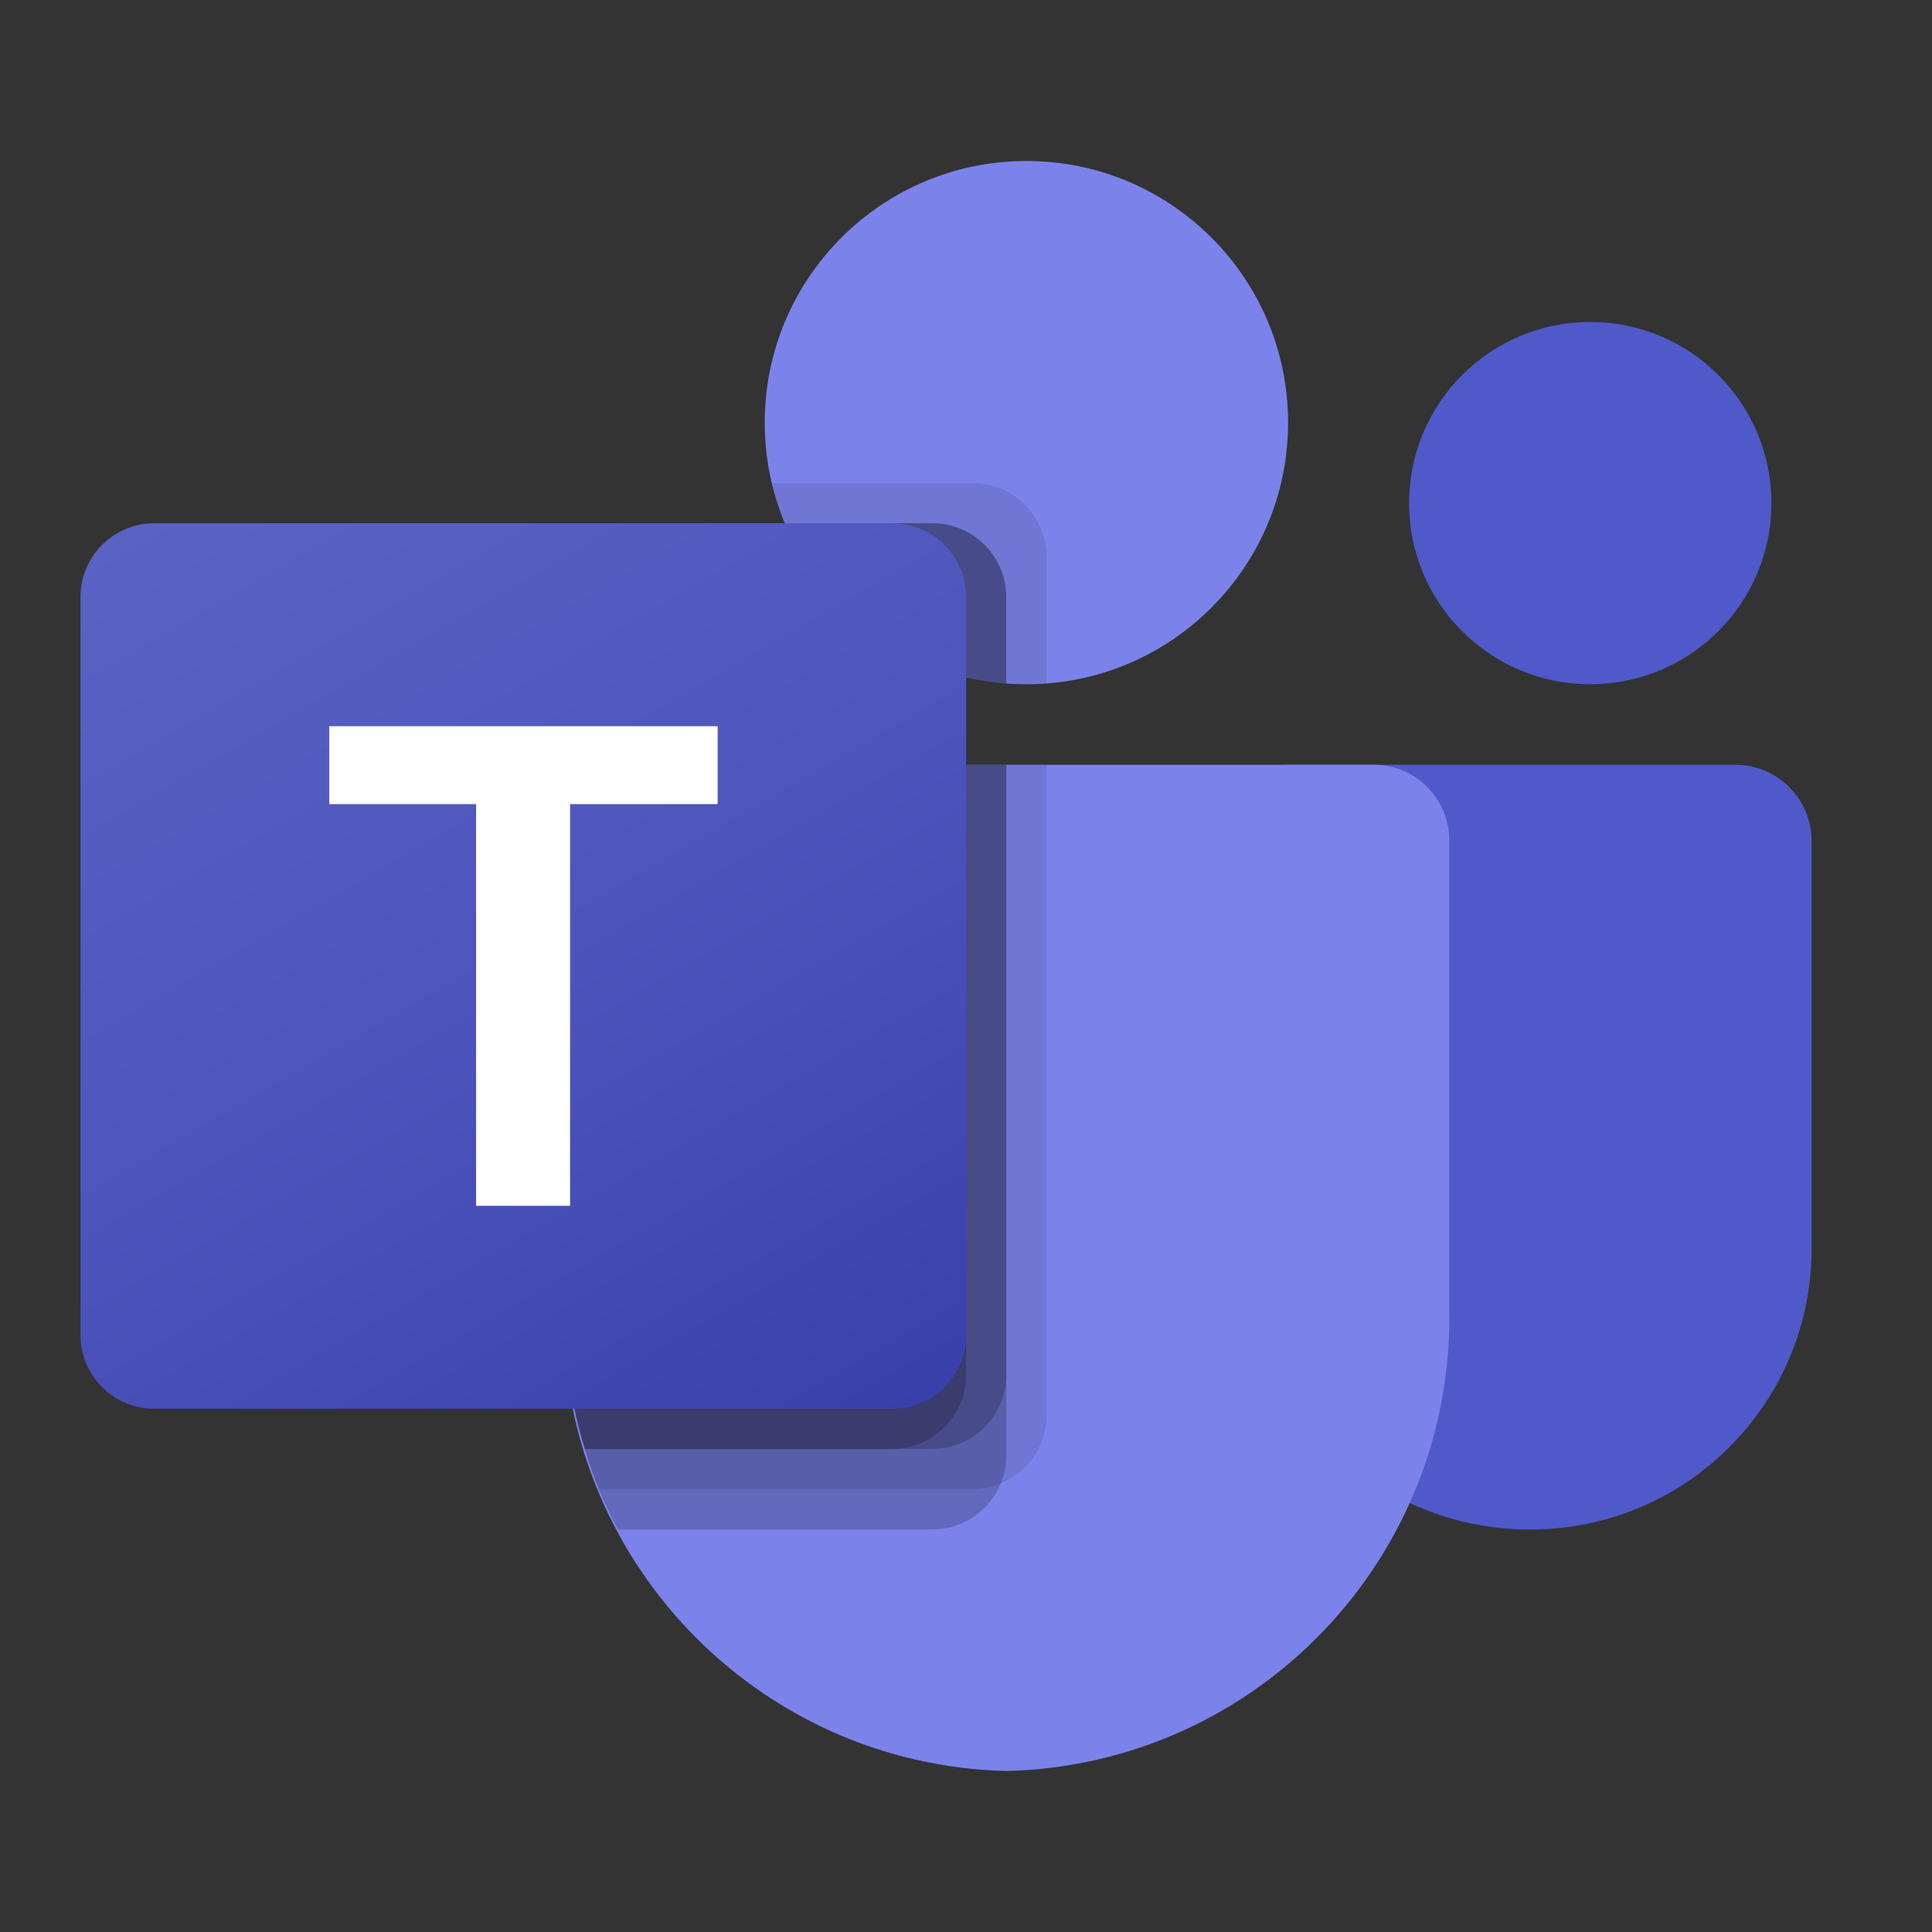
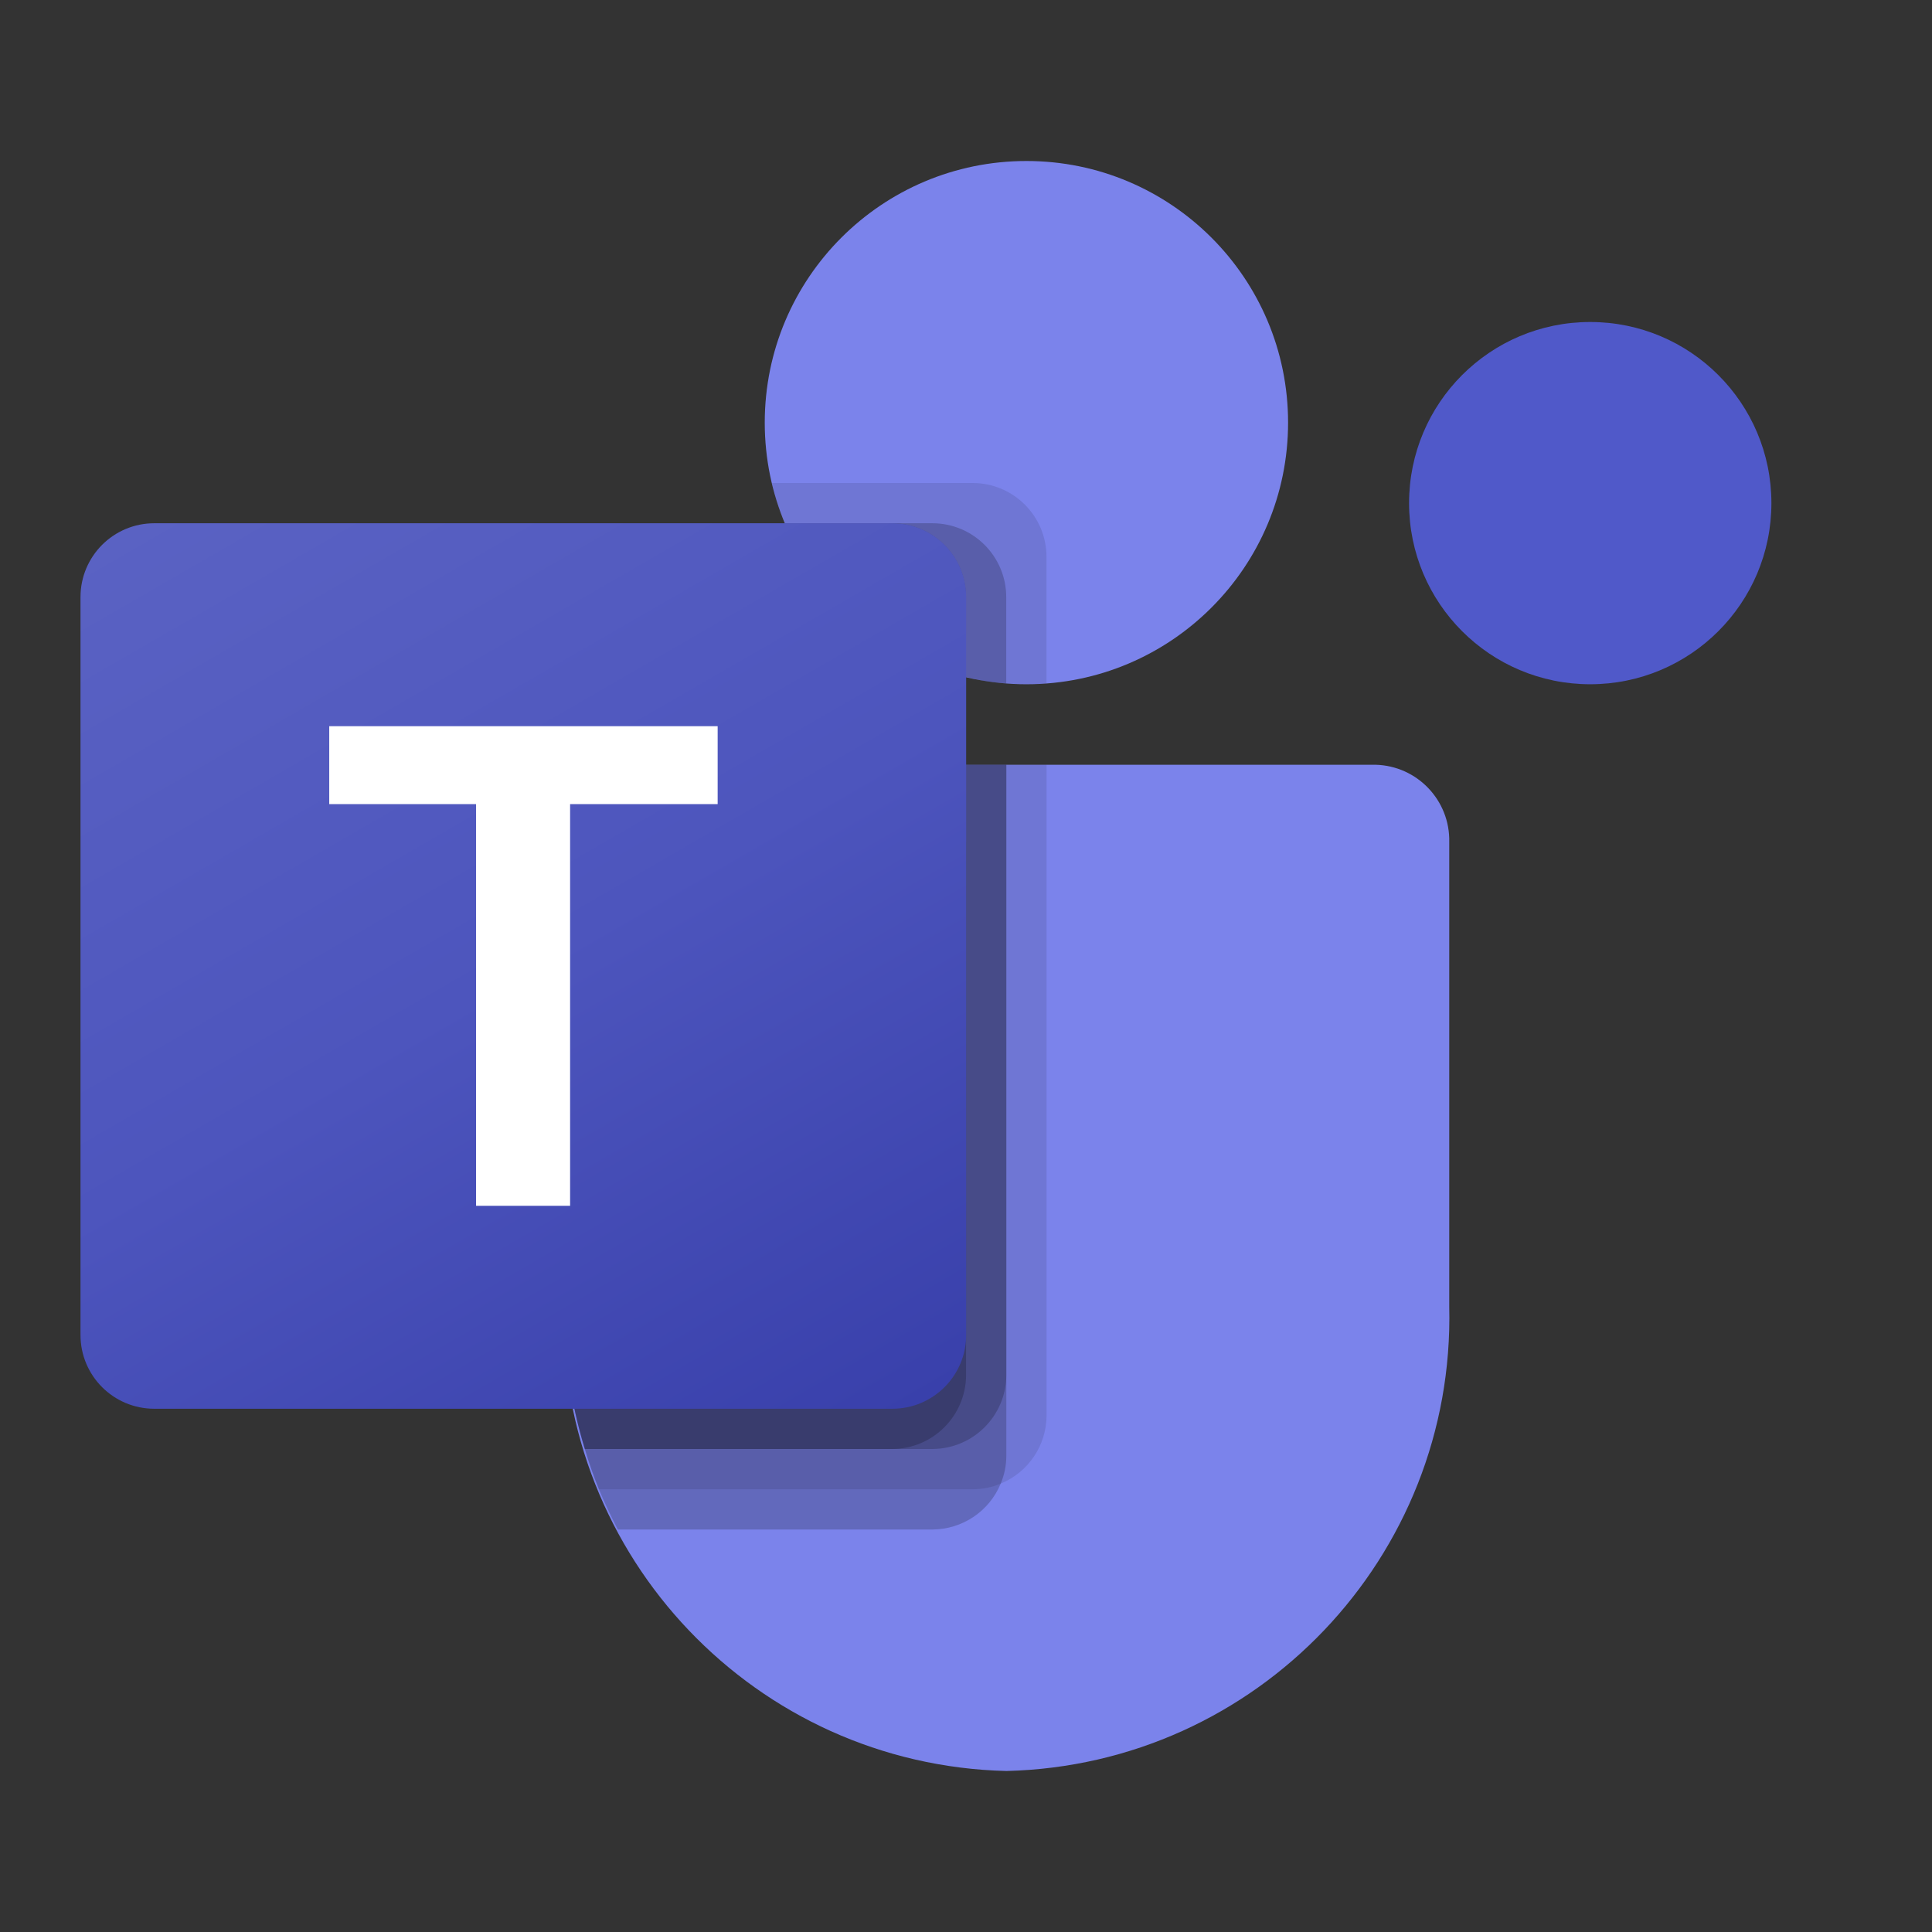
<svg xmlns="http://www.w3.org/2000/svg" width="24" height="24" viewBox="0 0 24 24" fill="none">
  <rect x="0" y="0" width="24" height="24" fill="#333333" stroke="none" />
  <mask id="mask0_12884_9953" style="mask-type:alpha" maskUnits="userSpaceOnUse" x="0" y="0" width="24" height="24">
    <rect width="24" height="24" fill="#D9D9D9" />
  </mask>
  <g mask="url(#mask0_12884_9953)">
</g>
  <g clip-path="url(#clip0_12884_9953)">
-     <path d="M16 9.5H21.555C22.08 9.5 22.505 9.925 22.505 10.45V15.508C22.505 17.437 20.942 19 19.013 19H18.996C17.068 19 15.504 17.437 15.504 15.509C15.504 15.509 15.504 15.509 15.504 15.508V9.996C15.504 9.722 15.726 9.5 16 9.5Z" fill="#5059C9" />
    <path d="M19.754 8.5C20.997 8.5 22.005 7.493 22.005 6.25C22.005 5.007 20.997 4 19.754 4C18.511 4 17.504 5.007 17.504 6.25C17.504 7.493 18.511 8.5 19.754 8.5Z" fill="#5059C9" />
    <path d="M12.751 8.5C14.546 8.5 16.001 7.045 16.001 5.25C16.001 3.455 14.546 2 12.751 2C10.955 2 9.5 3.455 9.5 5.25C9.5 7.045 10.955 8.5 12.751 8.5Z" fill="#7B83EB" />
    <path d="M17.087 9.5H7.918C7.4 9.513 6.99 9.943 7.002 10.461V16.231C6.929 19.342 9.391 21.924 12.502 22C15.614 21.924 18.076 19.342 18.003 16.231V10.461C18.015 9.943 17.605 9.513 17.087 9.5Z" fill="#7B83EB" />
    <path opacity="0.1" d="M13.001 9.5V17.585C12.999 17.956 12.774 18.289 12.431 18.43C12.322 18.476 12.205 18.5 12.086 18.5H7.44C7.375 18.335 7.315 18.17 7.265 18C7.09 17.426 7.001 16.83 7 16.23V10.46C6.988 9.942 7.398 9.513 7.915 9.5H13.001Z" fill="black" />
    <path opacity="0.2" d="M12.501 9.5V18.085C12.501 18.203 12.477 18.321 12.431 18.43C12.29 18.773 11.957 18.997 11.586 19H7.675C7.59 18.835 7.51 18.67 7.44 18.5C7.37 18.33 7.315 18.17 7.265 18C7.09 17.426 7.001 16.83 7 16.23V10.46C6.988 9.942 7.398 9.513 7.915 9.5H12.501Z" fill="black" />
    <path opacity="0.2" d="M12.501 9.5V17.085C12.497 17.589 12.09 17.996 11.586 18H7.265C7.09 17.426 7.001 16.83 7 16.23V10.46C6.988 9.942 7.398 9.513 7.915 9.5H12.501Z" fill="black" />
-     <path opacity="0.2" d="M12.001 9.5V17.085C11.997 17.589 11.59 17.996 11.086 18H7.265C7.09 17.426 7.001 16.83 7 16.23V10.46C6.988 9.942 7.398 9.513 7.915 9.5H12.001Z" fill="black" />
+     <path opacity="0.2" d="M12.001 9.5V17.085C11.997 17.589 11.59 17.996 11.086 18H7.265C7.09 17.426 7.001 16.83 7 16.23V10.46H12.001Z" fill="black" />
    <path opacity="0.1" d="M13 6.915V8.49C12.915 8.495 12.835 8.5 12.75 8.5C12.665 8.5 12.585 8.495 12.5 8.49C12.332 8.479 12.164 8.452 12 8.41C10.988 8.17 10.151 7.46 9.75 6.5C9.681 6.339 9.627 6.171 9.59 6H12.085C12.59 6.002 12.998 6.41 13 6.915Z" fill="black" />
-     <path opacity="0.2" d="M12.5 7.415V8.49C12.332 8.479 12.164 8.452 12 8.41C10.988 8.17 10.151 7.46 9.75 6.5H11.585C12.09 6.502 12.498 6.91 12.5 7.415Z" fill="black" />
    <path opacity="0.2" d="M12.5 7.415V8.49C12.332 8.479 12.164 8.452 12 8.41C10.988 8.17 10.151 7.46 9.75 6.5H11.585C12.09 6.502 12.498 6.91 12.5 7.415Z" fill="black" />
    <path opacity="0.2" d="M12 7.415V8.41C10.988 8.17 10.151 7.46 9.75 6.5H11.085C11.59 6.502 11.998 6.91 12 7.415Z" fill="black" />
    <path d="M1.917 6.5H11.085C11.591 6.5 12.002 6.91 12.002 7.417V16.584C12.002 17.09 11.591 17.5 11.085 17.5H1.917C1.41 17.5 1 17.09 1 16.584V7.417C1 6.91 1.41 6.5 1.917 6.5Z" fill="url(#paint0_linear_12884_9953)" />
    <path d="M8.915 9.989H7.082V14.979H5.914V9.989H4.09V9.021H8.915V9.989Z" fill="white" />
  </g>
  <defs>
    <linearGradient id="paint0_linear_12884_9953" x1="2.911" y1="5.784" x2="10.089" y2="18.217" gradientUnits="userSpaceOnUse">
      <stop stop-color="#5A62C3" />
      <stop offset="0.5" stop-color="#4D55BD" />
      <stop offset="1" stop-color="#3940AB" />
    </linearGradient>
    <clipPath id="clip0_12884_9953">
      <rect width="21.503" height="20" fill="white" transform="translate(1 2)" />
    </clipPath>
  </defs>
</svg>